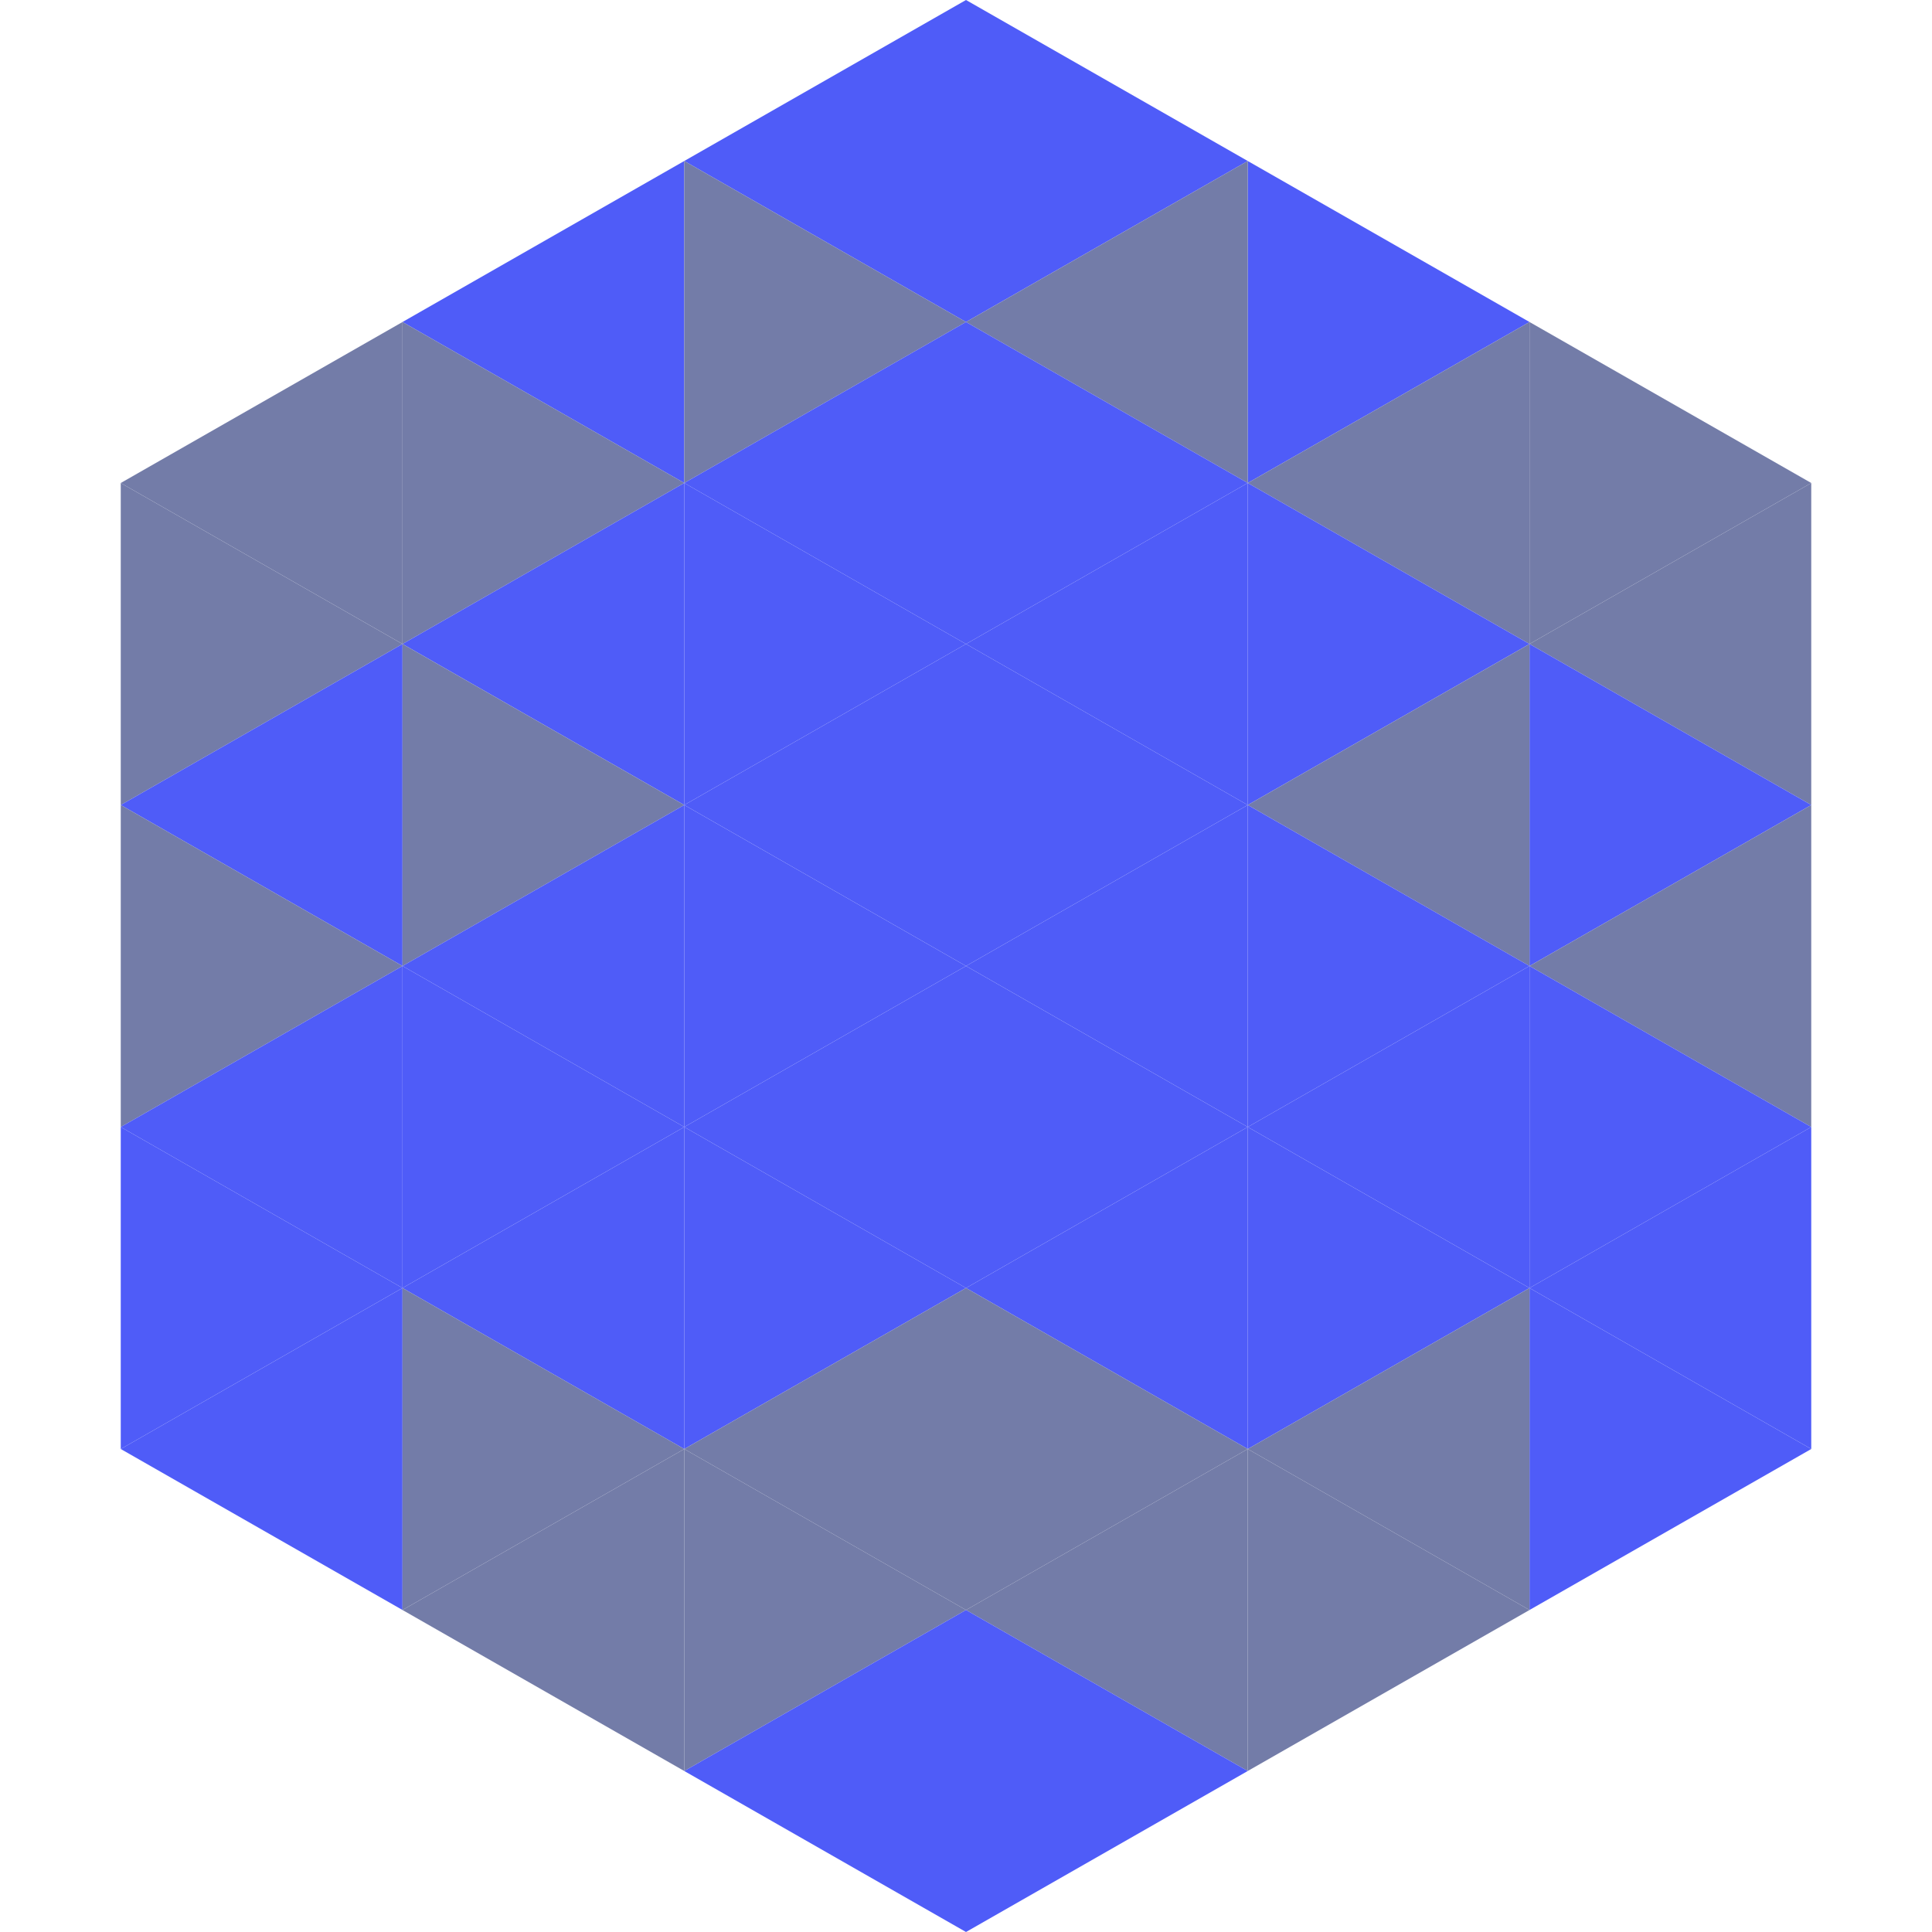
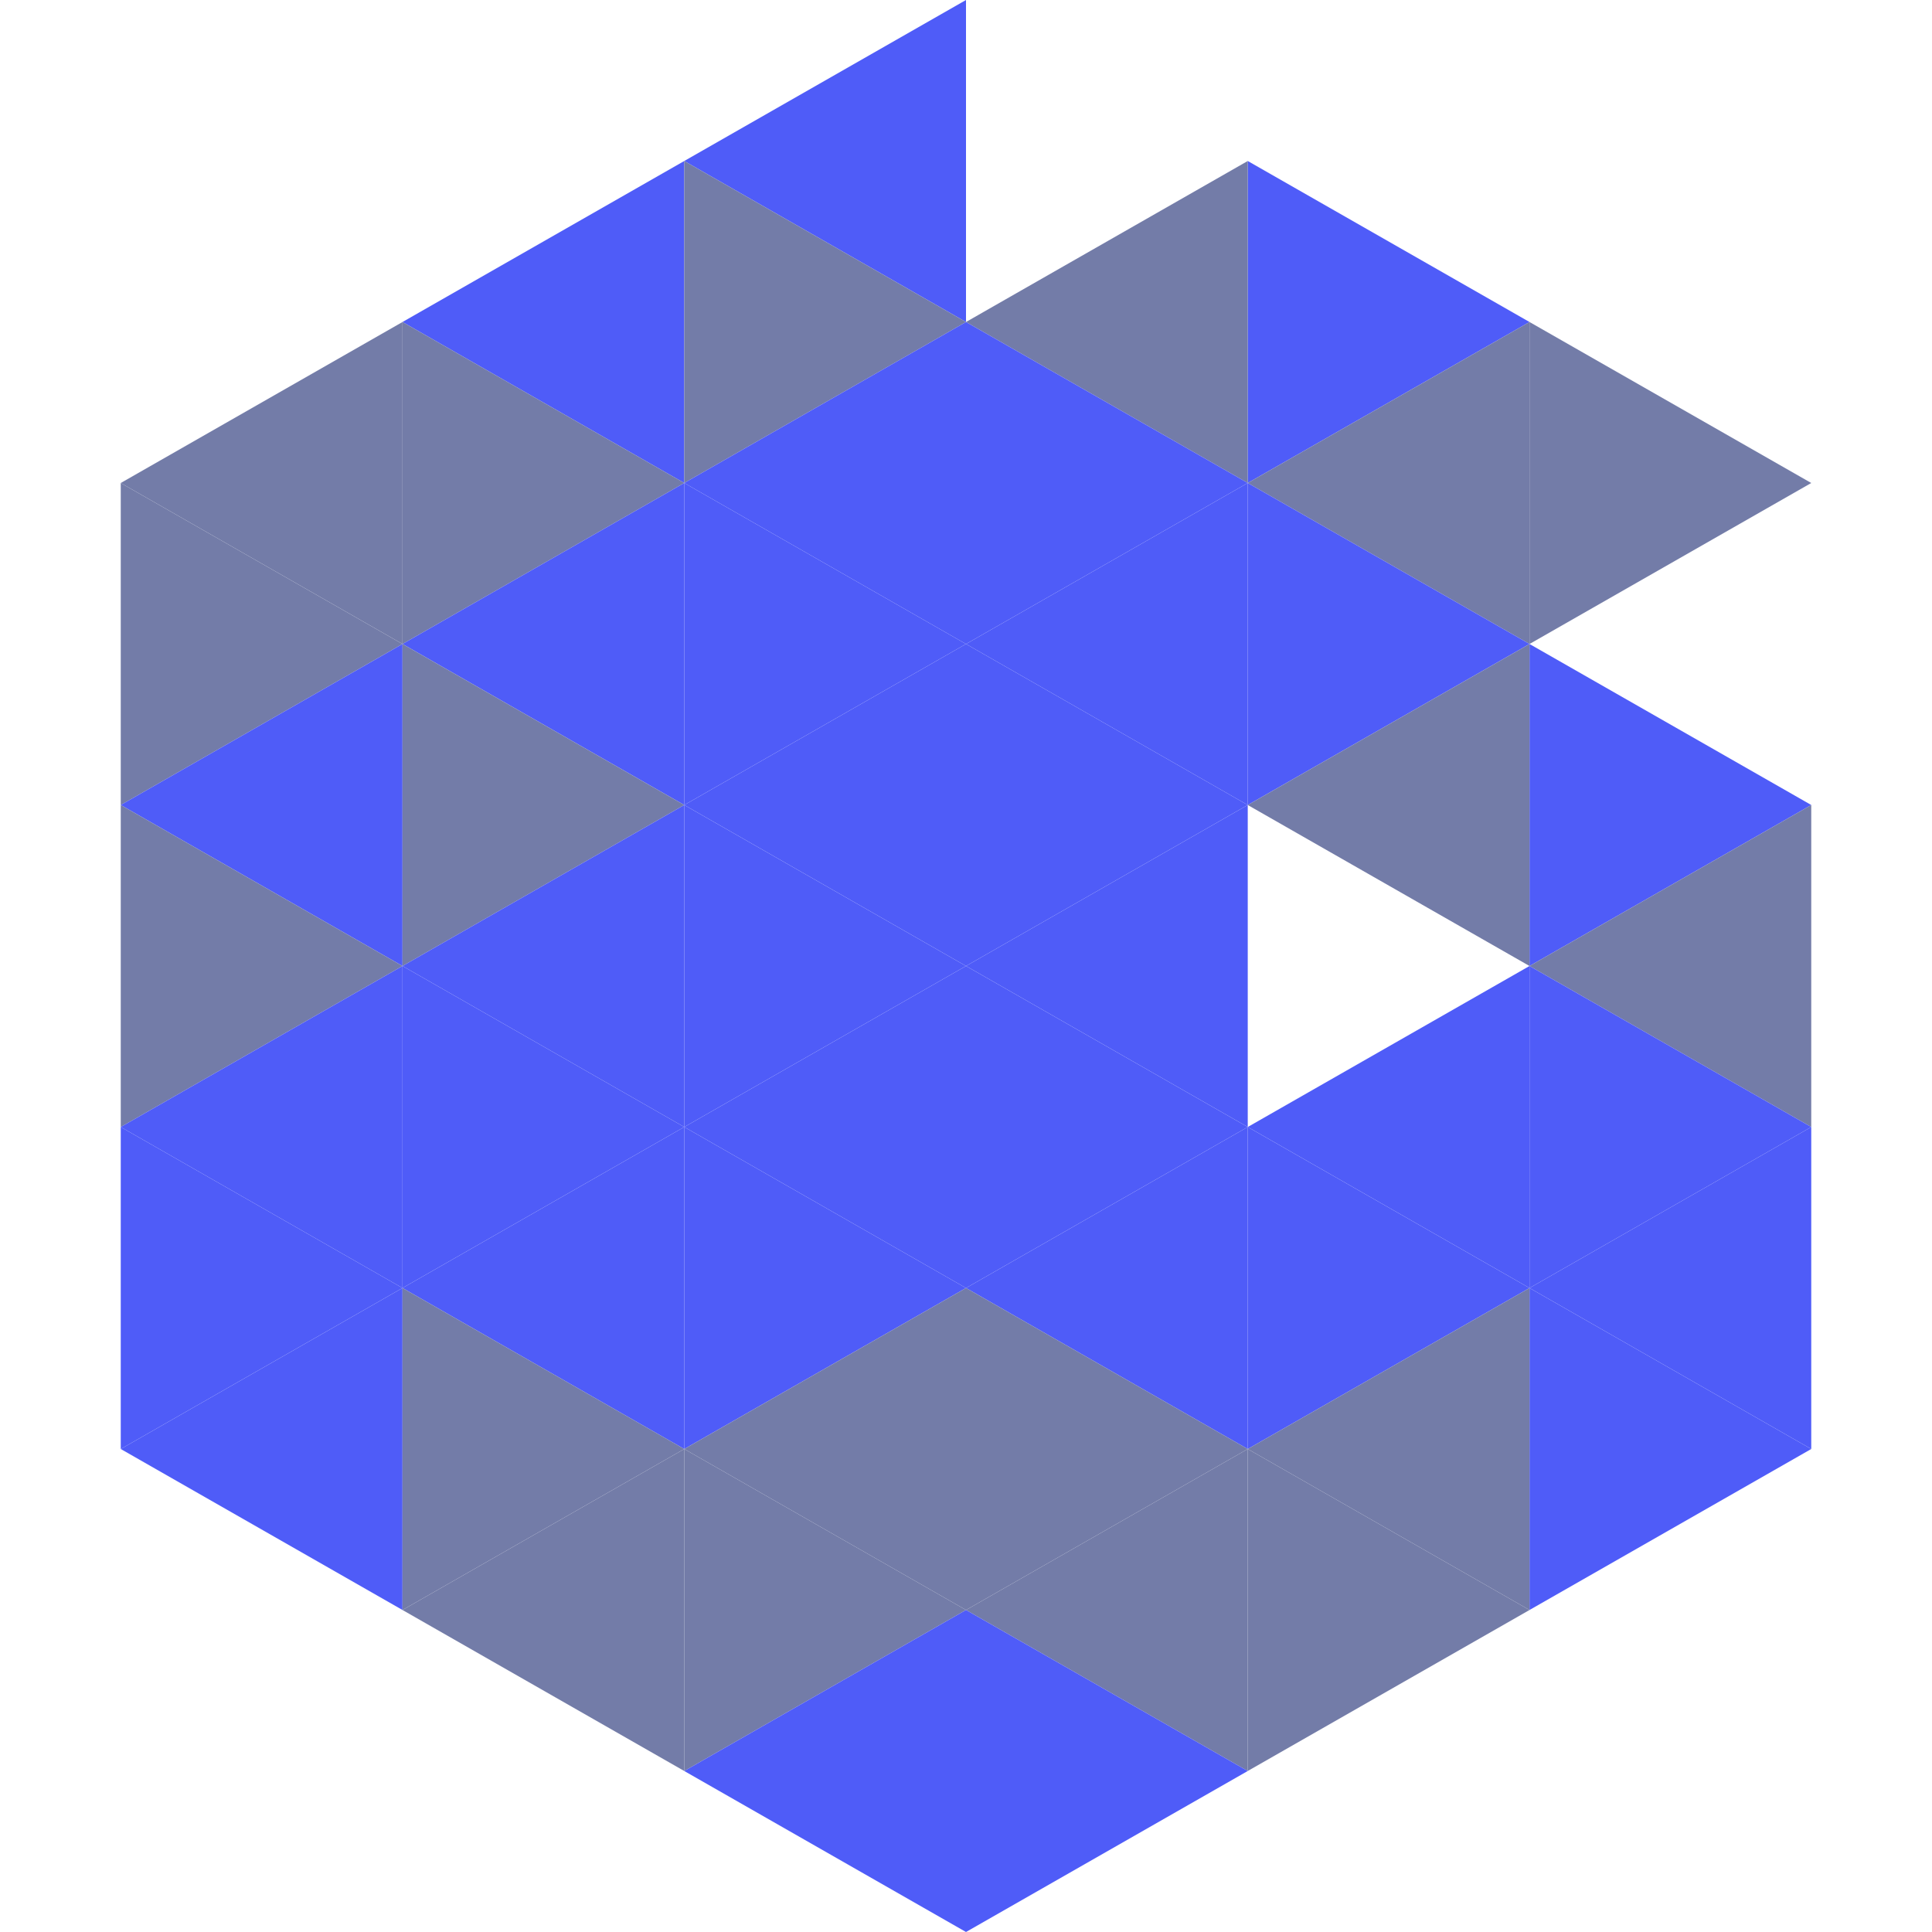
<svg xmlns="http://www.w3.org/2000/svg" width="240" height="240">
  <polygon points="50,40 15,60 50,80" style="fill:rgb(115,124,168)" />
  <polygon points="190,40 225,60 190,80" style="fill:rgb(115,124,168)" />
  <polygon points="15,60 50,80 15,100" style="fill:rgb(115,124,168)" />
-   <polygon points="225,60 190,80 225,100" style="fill:rgb(115,124,168)" />
  <polygon points="50,80 15,100 50,120" style="fill:rgb(79,92,248)" />
  <polygon points="190,80 225,100 190,120" style="fill:rgb(79,92,248)" />
  <polygon points="15,100 50,120 15,140" style="fill:rgb(115,124,168)" />
  <polygon points="225,100 190,120 225,140" style="fill:rgb(115,124,168)" />
  <polygon points="50,120 15,140 50,160" style="fill:rgb(79,92,248)" />
  <polygon points="190,120 225,140 190,160" style="fill:rgb(79,92,248)" />
  <polygon points="15,140 50,160 15,180" style="fill:rgb(79,92,248)" />
  <polygon points="225,140 190,160 225,180" style="fill:rgb(79,92,248)" />
  <polygon points="50,160 15,180 50,200" style="fill:rgb(79,92,248)" />
  <polygon points="190,160 225,180 190,200" style="fill:rgb(79,92,248)" />
  <polygon points="15,180 50,200 15,220" style="fill:rgb(255,255,255); fill-opacity:0" />
  <polygon points="225,180 190,200 225,220" style="fill:rgb(255,255,255); fill-opacity:0" />
  <polygon points="50,0 85,20 50,40" style="fill:rgb(255,255,255); fill-opacity:0" />
  <polygon points="190,0 155,20 190,40" style="fill:rgb(255,255,255); fill-opacity:0" />
  <polygon points="85,20 50,40 85,60" style="fill:rgb(79,92,248)" />
  <polygon points="155,20 190,40 155,60" style="fill:rgb(79,92,248)" />
  <polygon points="50,40 85,60 50,80" style="fill:rgb(115,124,168)" />
  <polygon points="190,40 155,60 190,80" style="fill:rgb(115,124,168)" />
  <polygon points="85,60 50,80 85,100" style="fill:rgb(79,92,248)" />
  <polygon points="155,60 190,80 155,100" style="fill:rgb(79,92,248)" />
  <polygon points="50,80 85,100 50,120" style="fill:rgb(115,124,168)" />
  <polygon points="190,80 155,100 190,120" style="fill:rgb(115,124,168)" />
  <polygon points="85,100 50,120 85,140" style="fill:rgb(79,92,248)" />
-   <polygon points="155,100 190,120 155,140" style="fill:rgb(79,92,248)" />
  <polygon points="50,120 85,140 50,160" style="fill:rgb(79,92,248)" />
  <polygon points="190,120 155,140 190,160" style="fill:rgb(79,92,248)" />
  <polygon points="85,140 50,160 85,180" style="fill:rgb(79,92,248)" />
  <polygon points="155,140 190,160 155,180" style="fill:rgb(79,92,248)" />
  <polygon points="50,160 85,180 50,200" style="fill:rgb(115,124,168)" />
  <polygon points="190,160 155,180 190,200" style="fill:rgb(115,124,168)" />
  <polygon points="85,180 50,200 85,220" style="fill:rgb(115,124,168)" />
  <polygon points="155,180 190,200 155,220" style="fill:rgb(115,124,168)" />
  <polygon points="120,0 85,20 120,40" style="fill:rgb(79,92,248)" />
-   <polygon points="120,0 155,20 120,40" style="fill:rgb(79,92,248)" />
  <polygon points="85,20 120,40 85,60" style="fill:rgb(115,124,168)" />
  <polygon points="155,20 120,40 155,60" style="fill:rgb(115,124,168)" />
  <polygon points="120,40 85,60 120,80" style="fill:rgb(79,92,248)" />
  <polygon points="120,40 155,60 120,80" style="fill:rgb(79,92,248)" />
  <polygon points="85,60 120,80 85,100" style="fill:rgb(79,92,248)" />
  <polygon points="155,60 120,80 155,100" style="fill:rgb(79,92,248)" />
  <polygon points="120,80 85,100 120,120" style="fill:rgb(79,92,248)" />
  <polygon points="120,80 155,100 120,120" style="fill:rgb(79,92,248)" />
  <polygon points="85,100 120,120 85,140" style="fill:rgb(79,92,248)" />
  <polygon points="155,100 120,120 155,140" style="fill:rgb(79,92,248)" />
  <polygon points="120,120 85,140 120,160" style="fill:rgb(79,92,248)" />
  <polygon points="120,120 155,140 120,160" style="fill:rgb(79,92,248)" />
  <polygon points="85,140 120,160 85,180" style="fill:rgb(79,92,248)" />
  <polygon points="155,140 120,160 155,180" style="fill:rgb(79,92,248)" />
  <polygon points="120,160 85,180 120,200" style="fill:rgb(115,124,168)" />
  <polygon points="120,160 155,180 120,200" style="fill:rgb(115,124,168)" />
  <polygon points="85,180 120,200 85,220" style="fill:rgb(115,124,168)" />
  <polygon points="155,180 120,200 155,220" style="fill:rgb(115,124,168)" />
  <polygon points="120,200 85,220 120,240" style="fill:rgb(79,92,248)" />
  <polygon points="120,200 155,220 120,240" style="fill:rgb(79,92,248)" />
  <polygon points="85,220 120,240 85,260" style="fill:rgb(255,255,255); fill-opacity:0" />
  <polygon points="155,220 120,240 155,260" style="fill:rgb(255,255,255); fill-opacity:0" />
</svg>